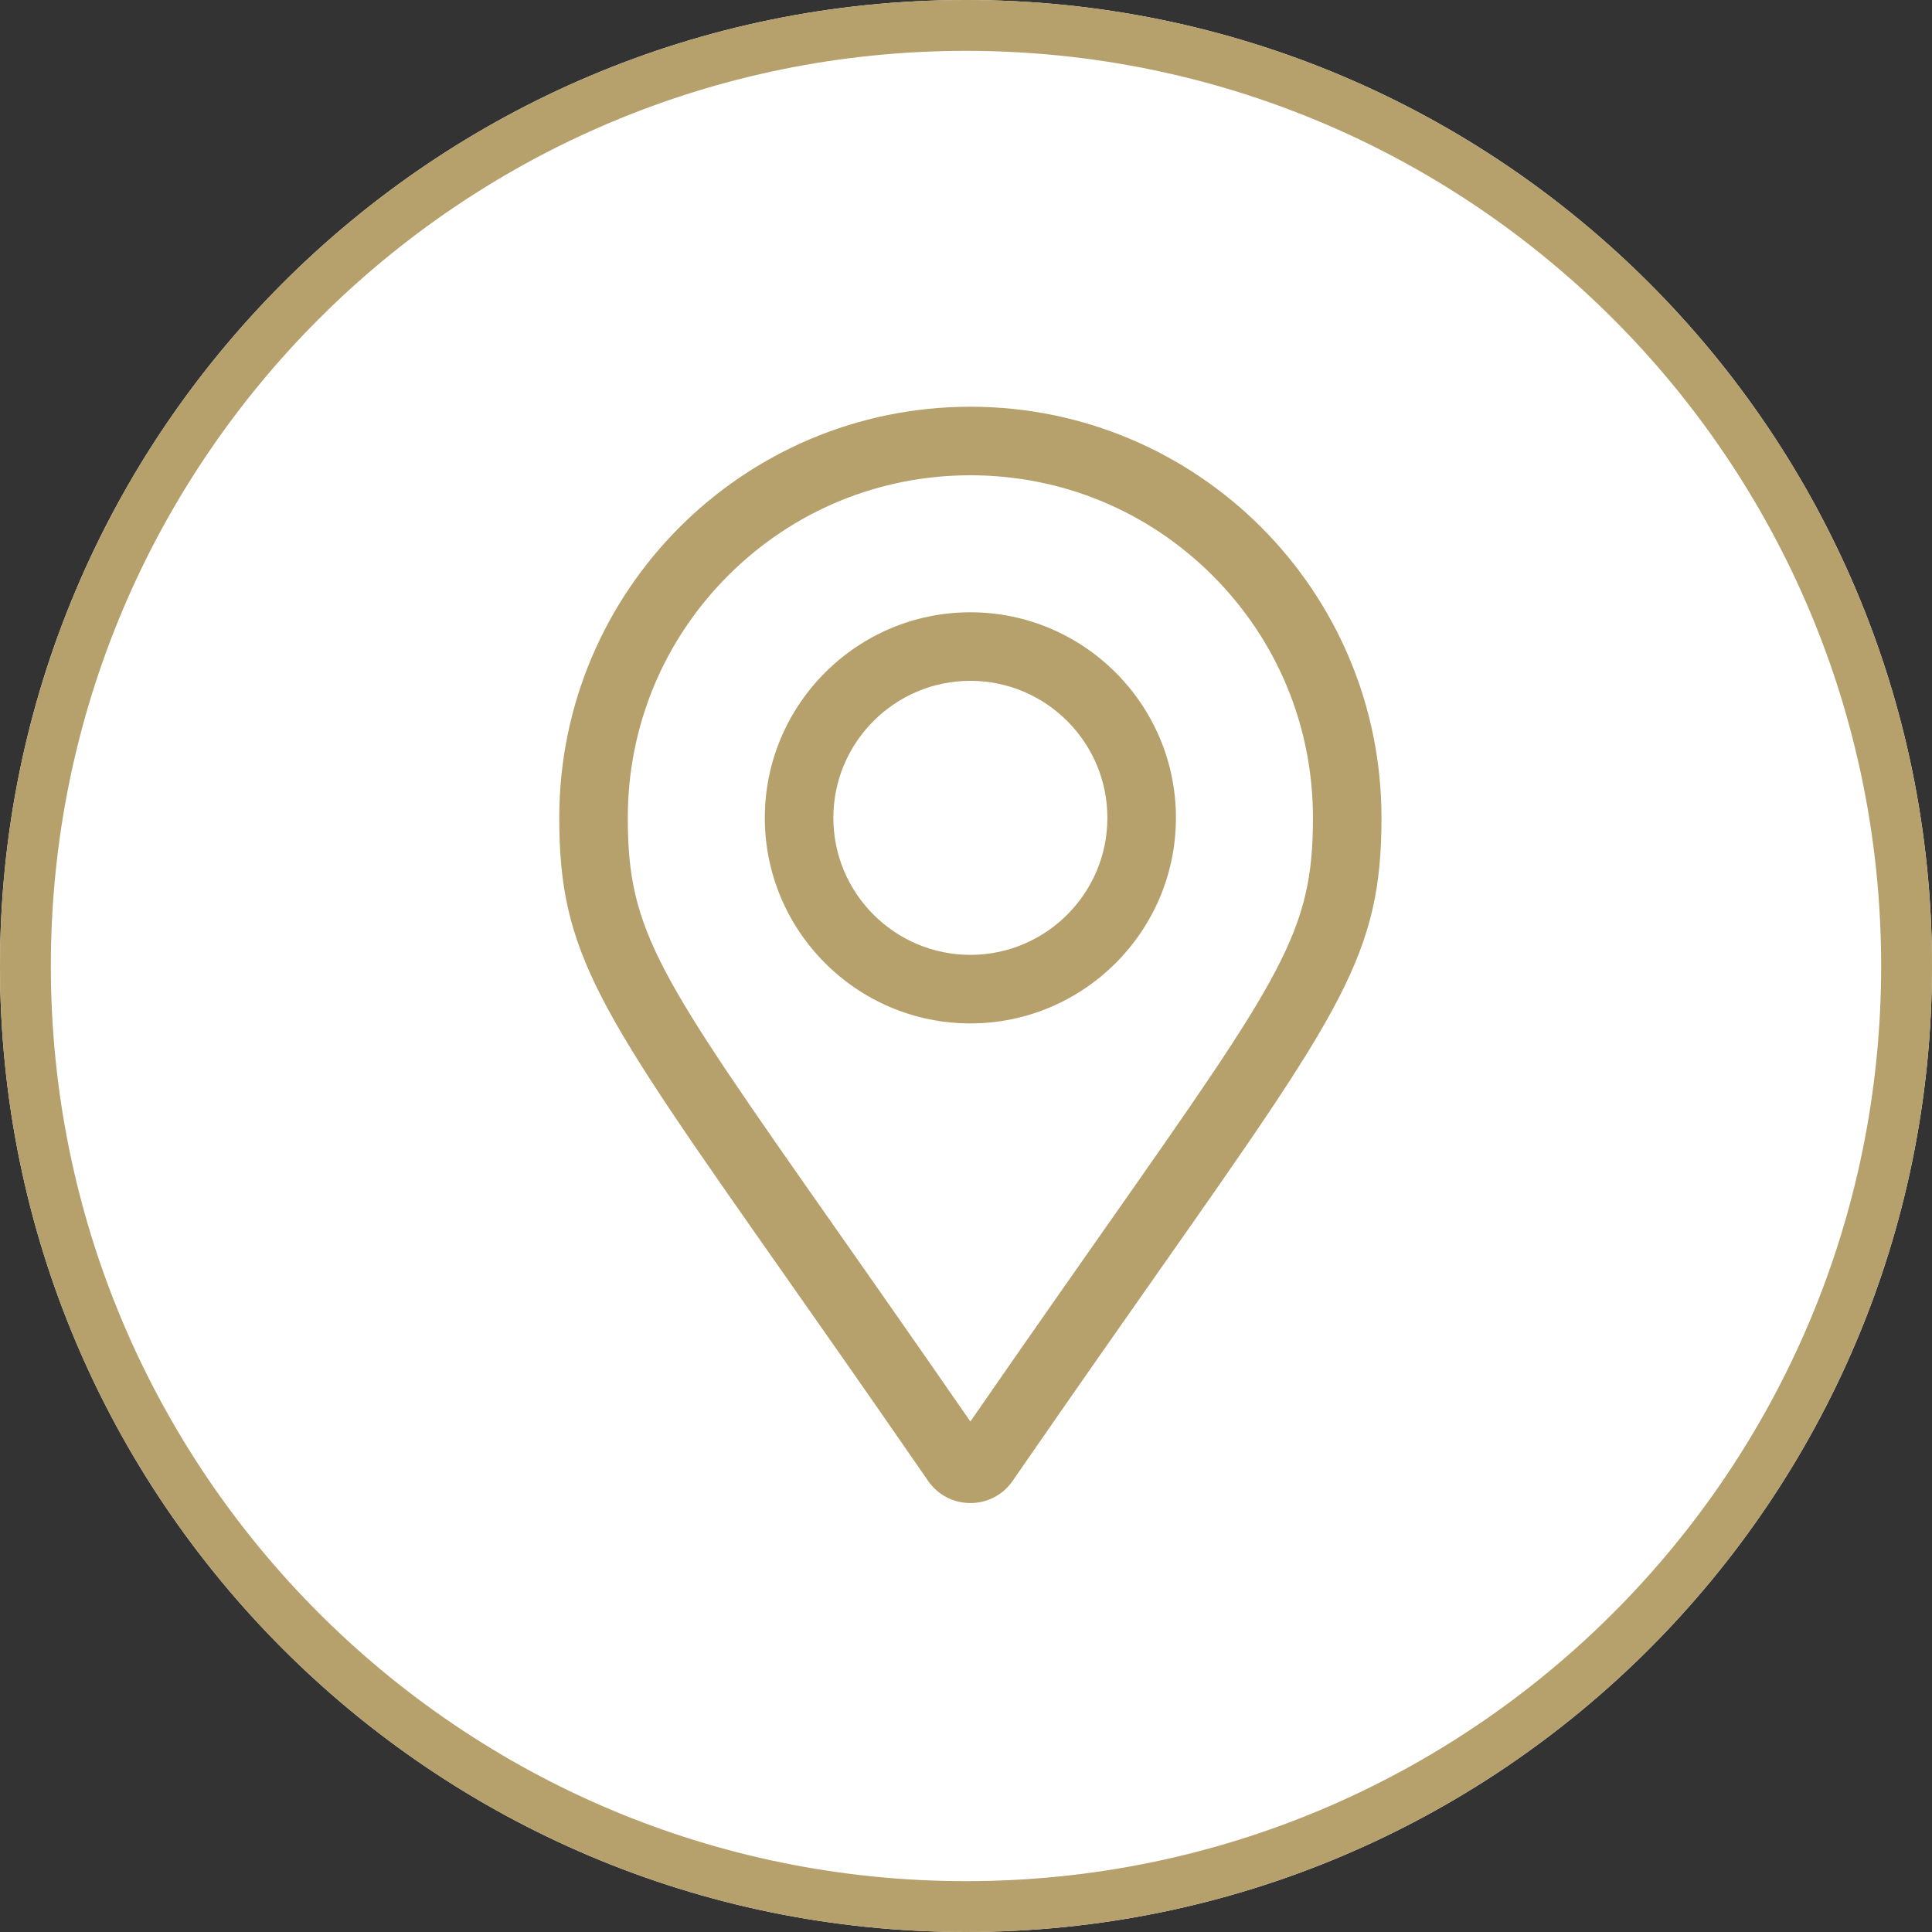
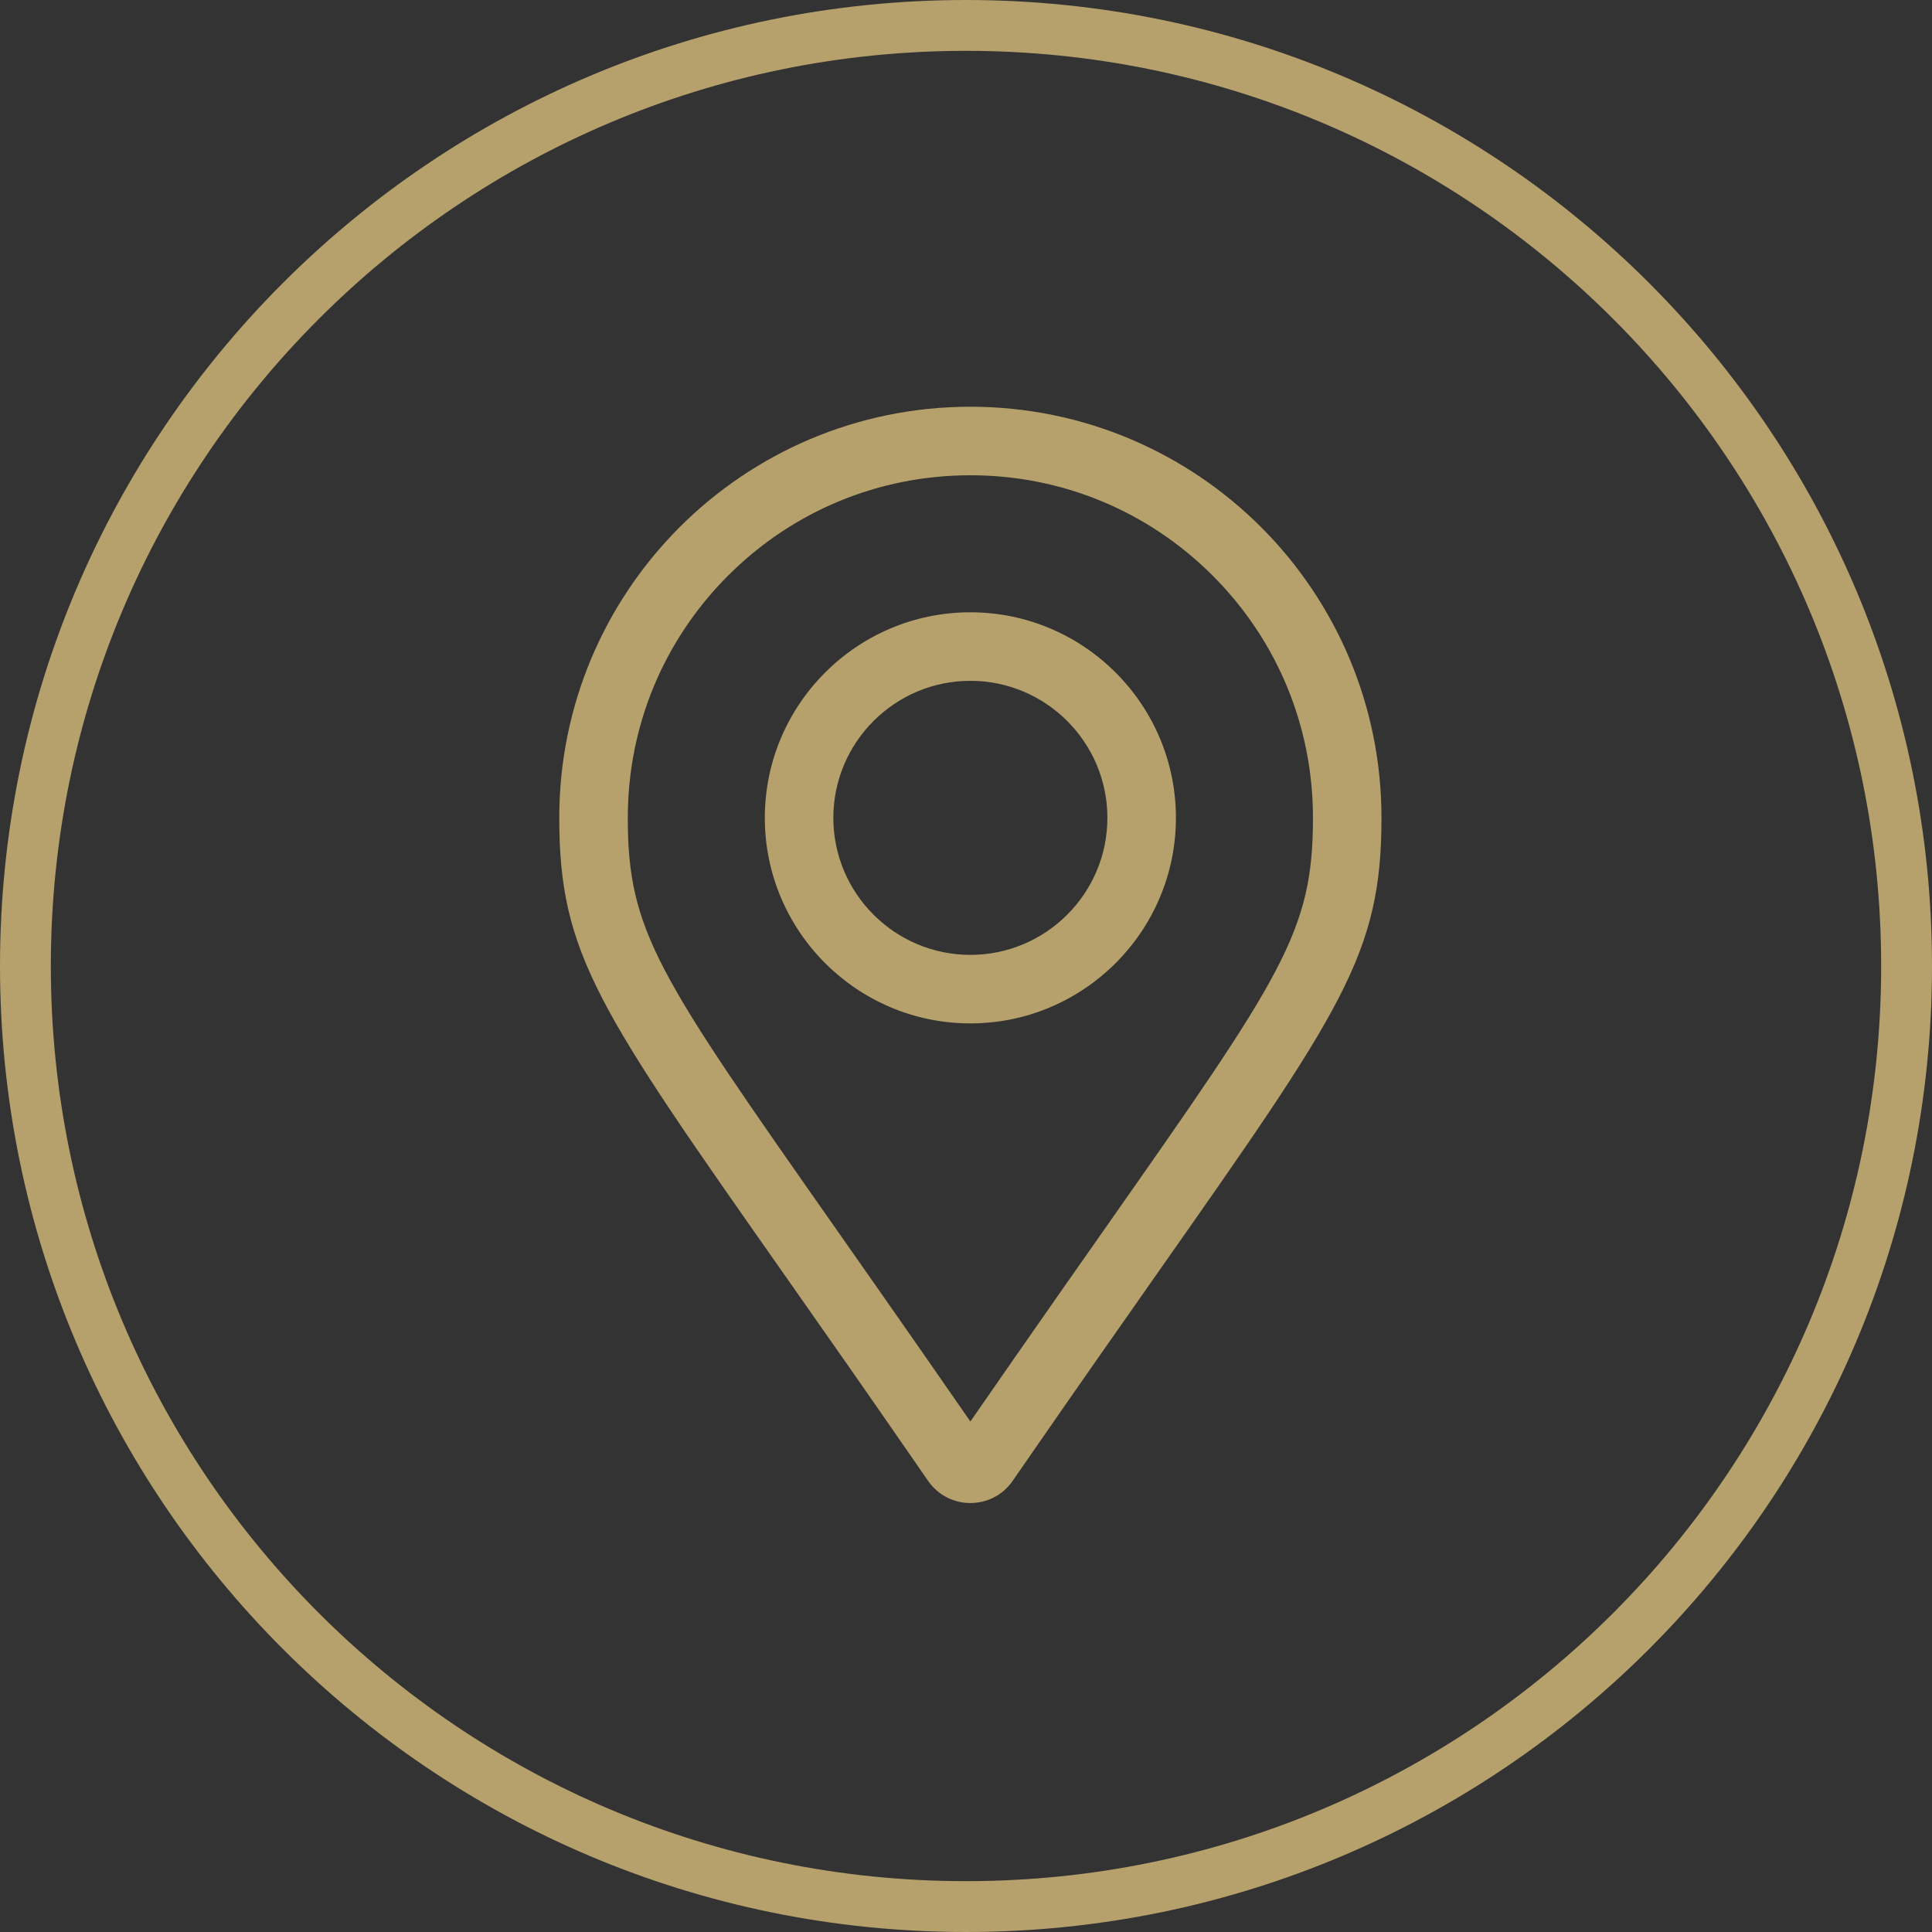
<svg xmlns="http://www.w3.org/2000/svg" width="38" height="38" viewBox="0 0 38 38" fill="none">
  <rect x="0" y="0" width="38" height="38" fill="#333333" stroke="none" />
-   <path d="M38 19C38 29.493 29.493 38 19 38C8.507 38 0 29.493 0 19C0 8.507 8.507 0 19 0C29.493 0 38 8.507 38 19Z" fill="white" />
  <path fill-rule="evenodd" clip-rule="evenodd" d="M19 37C28.941 37 37 28.941 37 19C37 9.059 28.941 1 19 1C9.059 1 1 9.059 1 19C1 28.941 9.059 37 19 37ZM19 38C29.493 38 38 29.493 38 19C38 8.507 29.493 0 19 0C8.507 0 0 8.507 0 19C0 29.493 8.507 38 19 38Z" fill="#B6A06B" />
  <path fill-rule="evenodd" clip-rule="evenodd" d="M18.211 26.698C17.561 25.764 16.98 24.937 16.464 24.2C12.944 19.181 12.348 18.331 12.348 16.086C12.348 14.286 13.049 12.594 14.321 11.321C15.594 10.049 17.286 9.348 19.086 9.348C20.886 9.348 22.578 10.049 23.851 11.321C25.123 12.594 25.824 14.286 25.824 16.086C25.824 18.331 25.229 19.18 21.708 24.2C21.191 24.937 20.611 25.764 19.961 26.698C19.699 27.074 19.426 27.468 19.141 27.88C19.122 27.907 19.104 27.933 19.086 27.959C19.068 27.933 19.049 27.907 19.031 27.88C18.746 27.468 18.473 27.074 18.211 26.698ZM15.043 16.086C15.043 13.857 16.857 12.043 19.086 12.043C21.315 12.043 23.129 13.857 23.129 16.086C23.129 18.315 21.315 20.129 19.086 20.129C16.857 20.129 15.043 18.315 15.043 16.086ZM16.391 16.086C16.391 17.572 17.6 18.781 19.086 18.781C20.572 18.781 21.781 17.572 21.781 16.086C21.781 14.6 20.572 13.391 19.086 13.391C17.6 13.391 16.391 14.6 16.391 16.086ZM13.368 10.368C14.832 8.905 16.853 8 19.086 8C21.319 8 23.34 8.905 24.804 10.368C26.267 11.832 27.172 13.853 27.172 16.086C27.172 18.765 26.405 19.857 22.737 25.082C22.009 26.119 21.168 27.319 20.195 28.726C20.103 28.858 20.011 28.992 19.917 29.128C19.515 29.708 18.657 29.708 18.255 29.128C18.161 28.992 18.069 28.858 17.977 28.726C17.005 27.319 16.163 26.119 15.435 25.082C11.767 19.857 11 18.765 11 16.086C11 13.853 11.905 11.832 13.368 10.368Z" fill="#B6A06B" />
</svg>